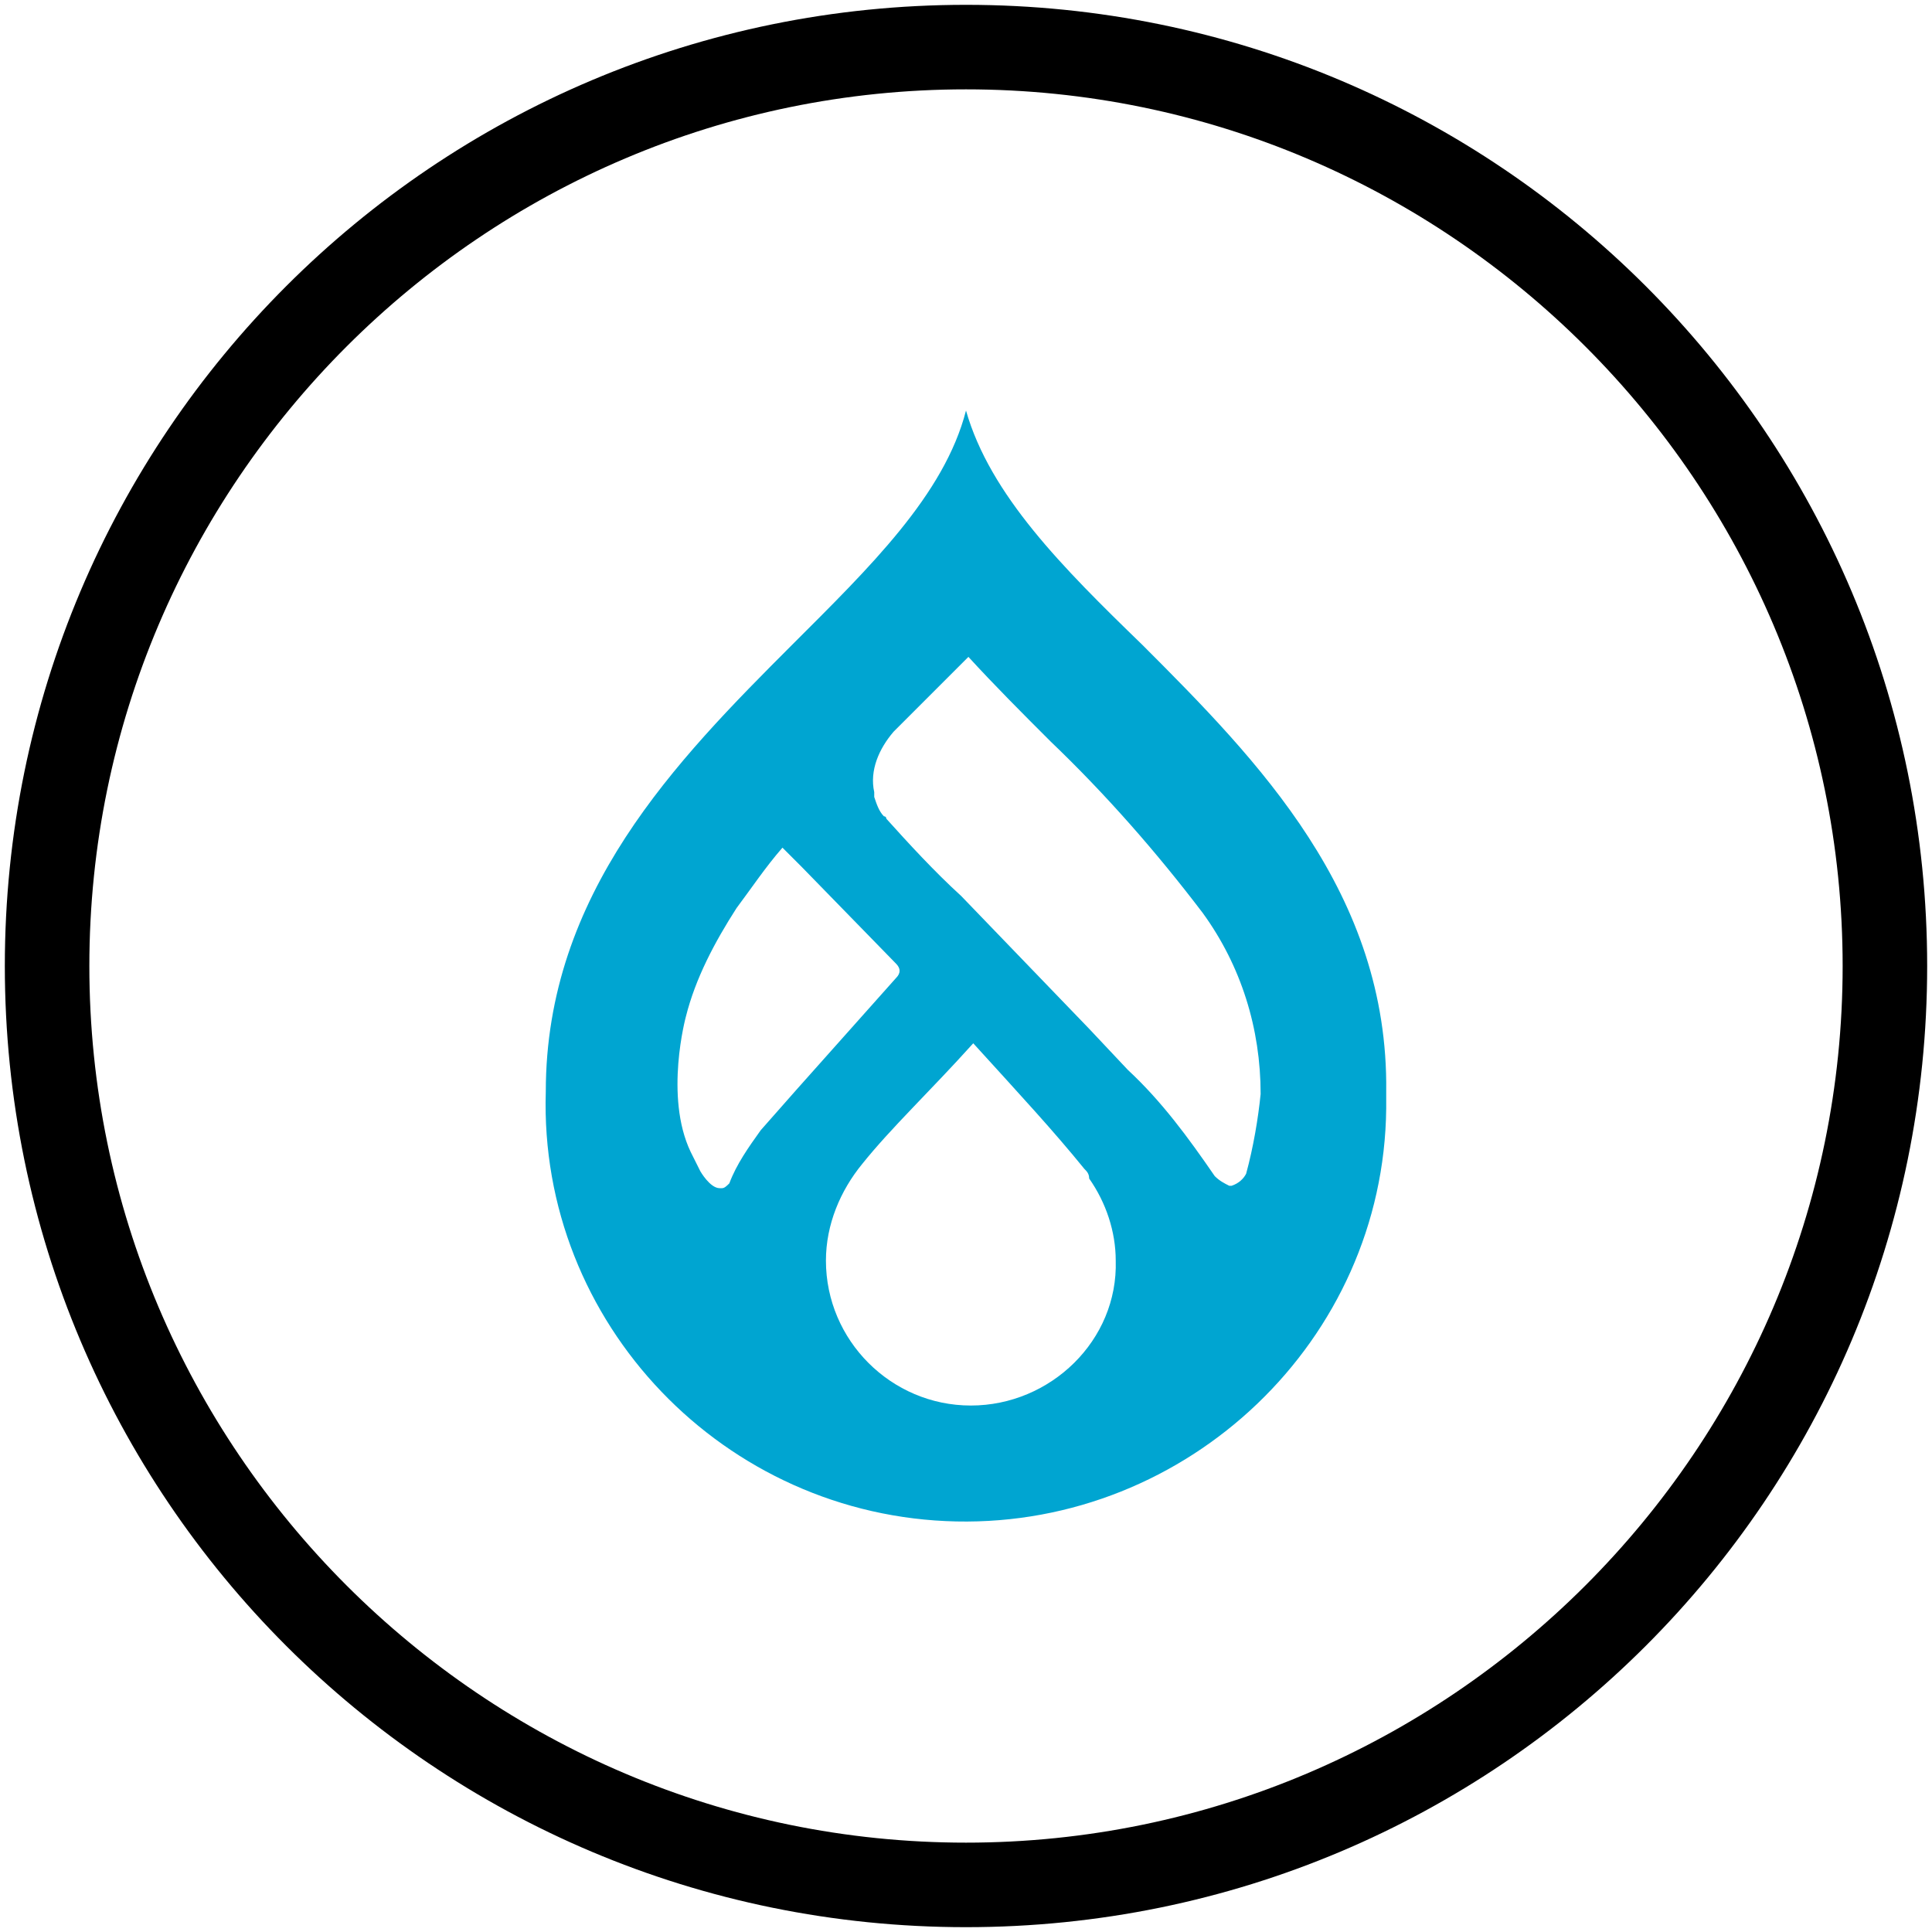
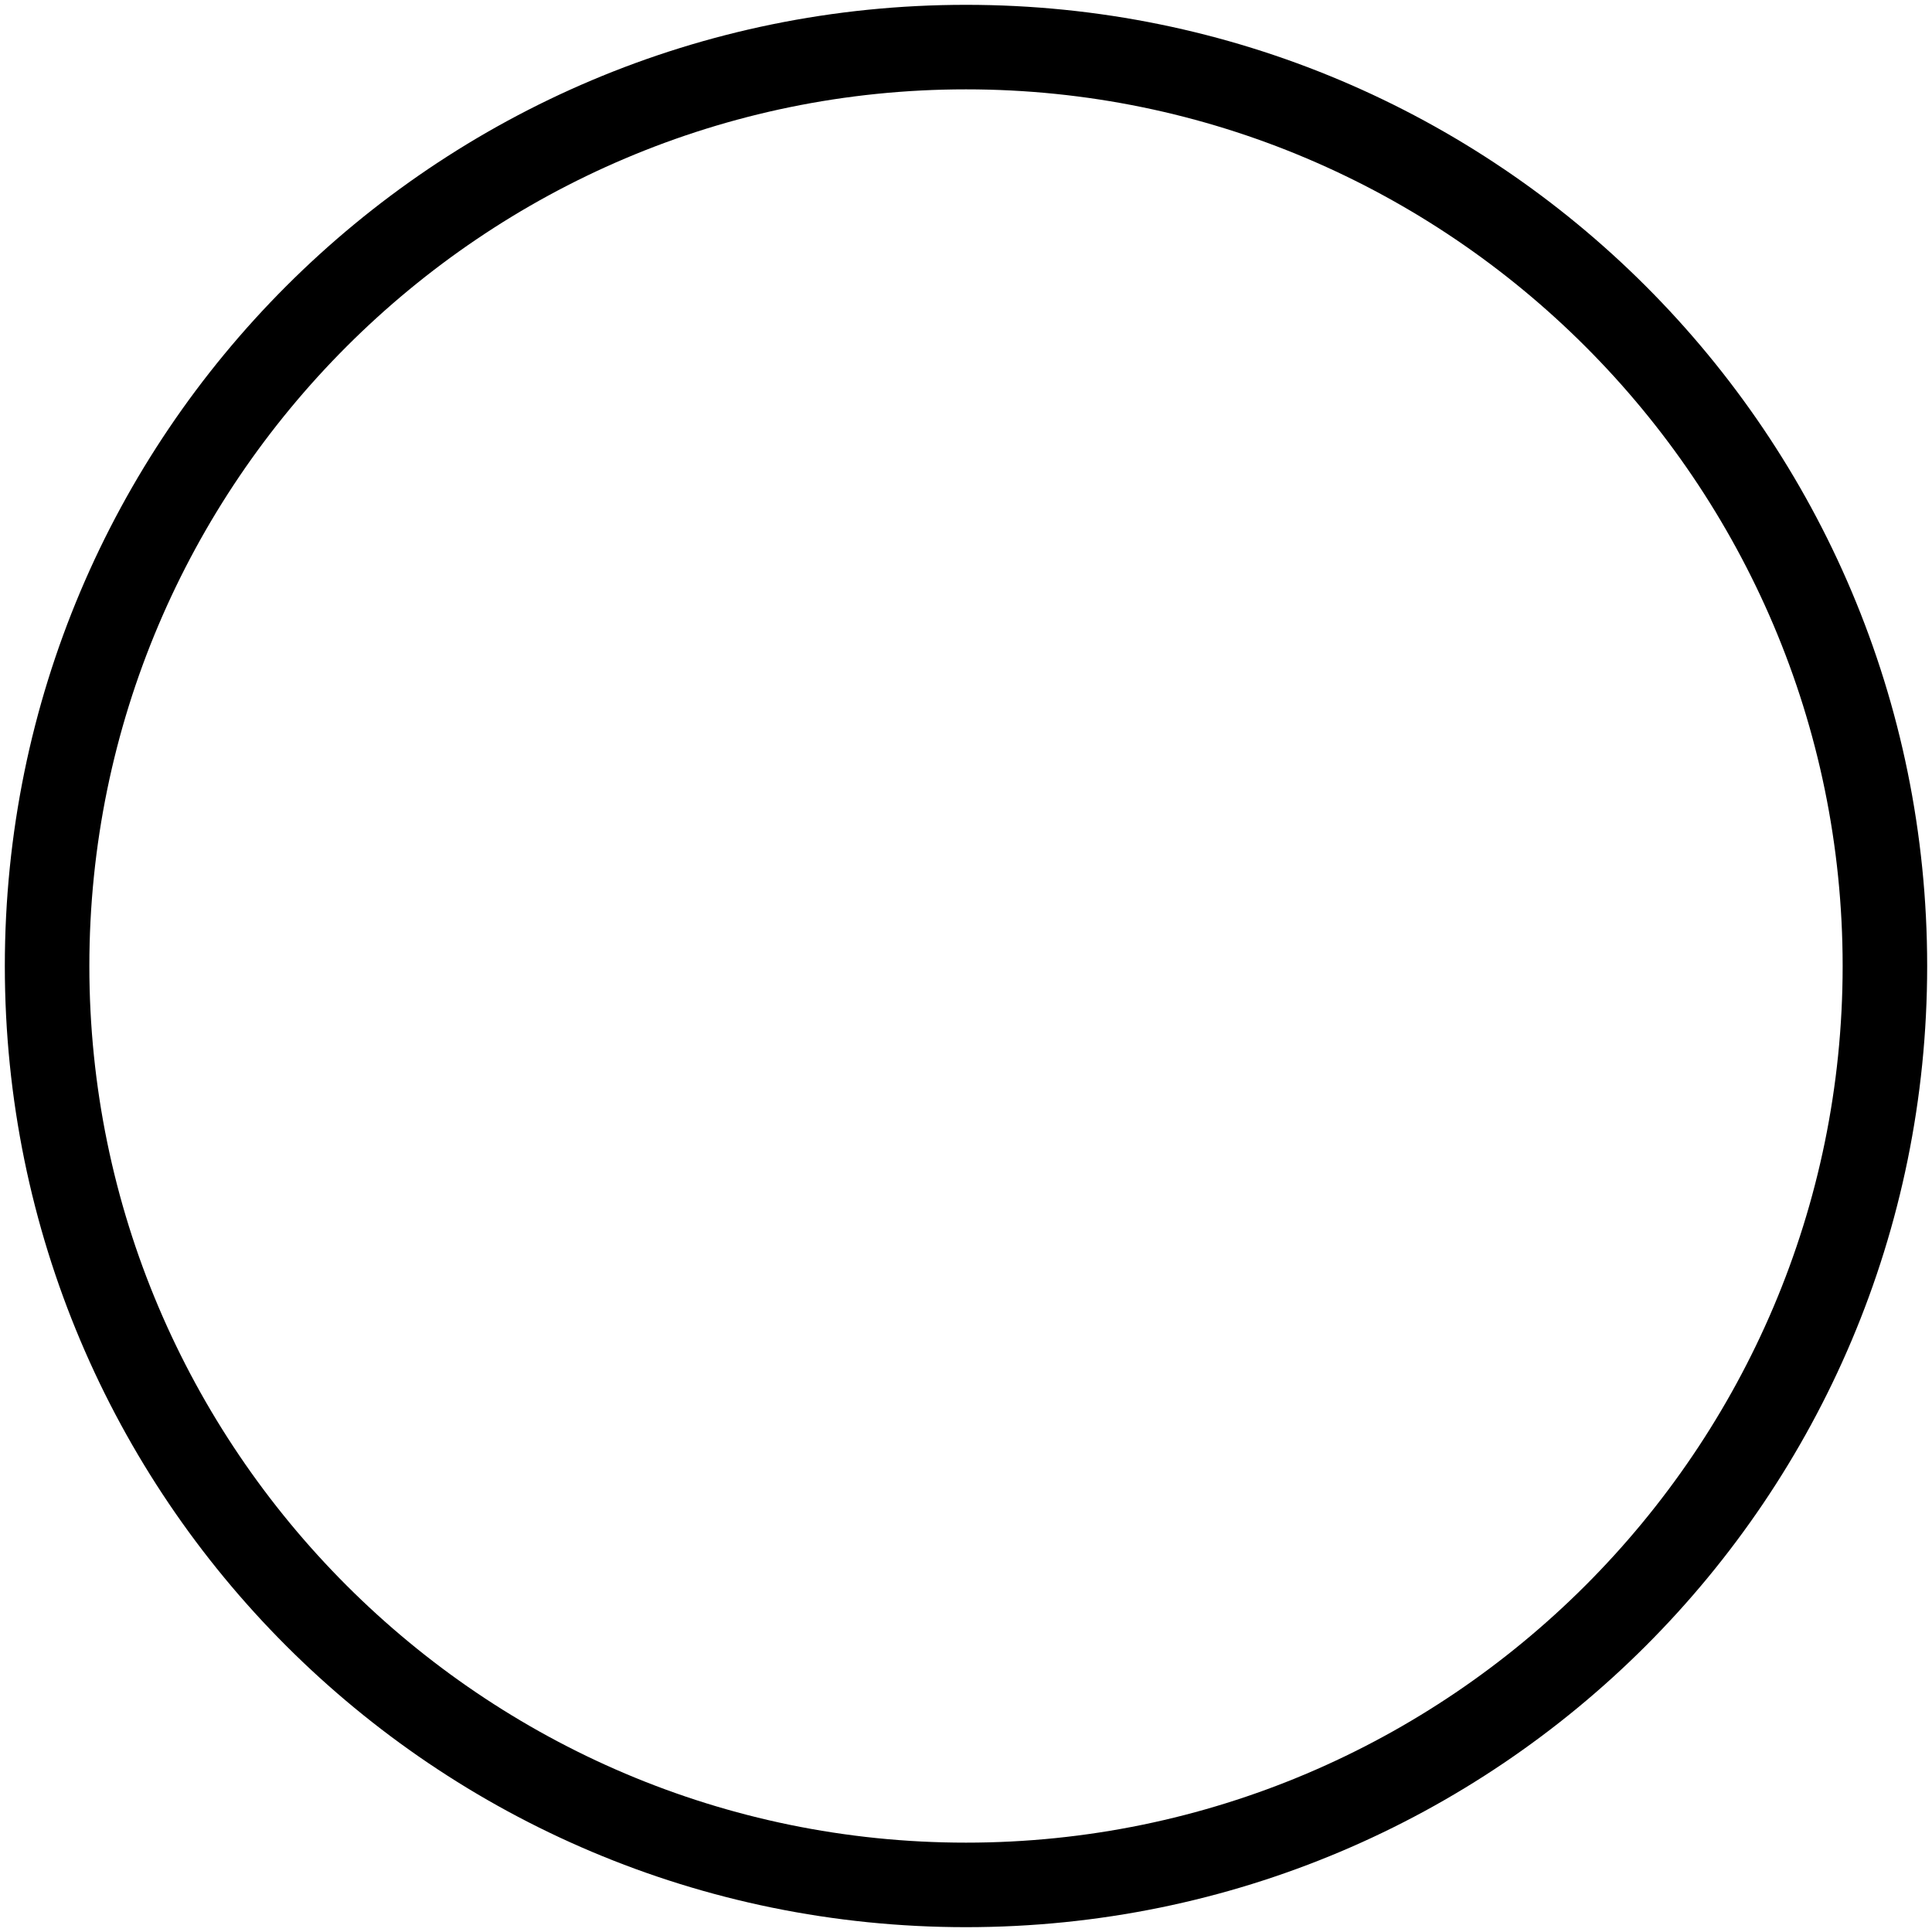
<svg xmlns="http://www.w3.org/2000/svg" version="1.1" id="Layer_1" x="0px" y="0px" viewBox="0 0 80 80" style="enable-background:new 0 0 80 80;" xml:space="preserve">
  <style type="text/css">
	.st0{fill:#00A5D1;}
</style>
  <g>
-     <path class="st0" d="M47.3,26.7C44,23.5,41,20.5,40,17c-0.9,3.5-4,6.5-7.2,9.7C28,31.5,22.6,37,22.6,45.2   C22.3,54.8,30,62.8,39.6,63s17.7-7.5,17.8-17.1v-0.7C57.5,37,52.1,31.5,47.3,26.7L47.3,26.7z M31.5,46.8c-0.5,0.7-1,1.4-1.3,2.2   c-0.1,0.1-0.2,0.2-0.3,0.2l-0.1,0c-0.4,0-0.8-0.7-0.8-0.7c-0.1-0.2-0.2-0.4-0.3-0.6l-0.1-0.2c-1.1-2.3-0.2-5.6-0.2-5.6   c0.4-1.6,1.2-3.1,2.1-4.5c0.6-0.8,1.2-1.7,1.9-2.5l0.8,0.8l3.9,4c0.2,0.2,0.2,0.4,0,0.6L33,45.1L31.5,46.8L31.5,46.8z M40.2,58.2   c-3.3,0-6-2.7-6-6c0-1.5,0.6-2.9,1.5-4c1.2-1.5,2.8-3,4.6-5c2,2.2,3.3,3.6,4.6,5.2c0.1,0.1,0.2,0.2,0.2,0.4c0.7,1,1.1,2.2,1.1,3.4   C46.3,55.5,43.5,58.2,40.2,58.2L40.2,58.2z M51.6,48.6c-0.1,0.2-0.3,0.4-0.6,0.5l-0.1,0c-0.2-0.1-0.4-0.2-0.6-0.4   c-1.1-1.6-2.2-3.1-3.6-4.4l-1.6-1.7l-5.3-5.5c-1.1-1-2.2-2.2-3.1-3.2c0-0.1-0.1-0.1-0.1-0.1c-0.2-0.2-0.3-0.5-0.4-0.8v-0.2   c-0.2-0.9,0.2-1.8,0.8-2.5c1-1,2.1-2.1,3.1-3.1c1.1,1.2,2.2,2.3,3.4,3.5c2.3,2.2,4.4,4.6,6.3,7.1c1.6,2.2,2.4,4.8,2.4,7.5   C52.1,46.3,51.9,47.5,51.6,48.6L51.6,48.6z" />
    <path d="M40,3.7C60,3.7,76.3,20,76.3,40S60,76.3,40,76.3S3.7,60,3.7,40S20,3.7,40,3.7 M40,0.2C18,0.2,0.2,18,0.2,40   S18,79.8,40,79.8S79.8,62,79.8,40S62,0.2,40,0.2L40,0.2z" />
  </g>
</svg>